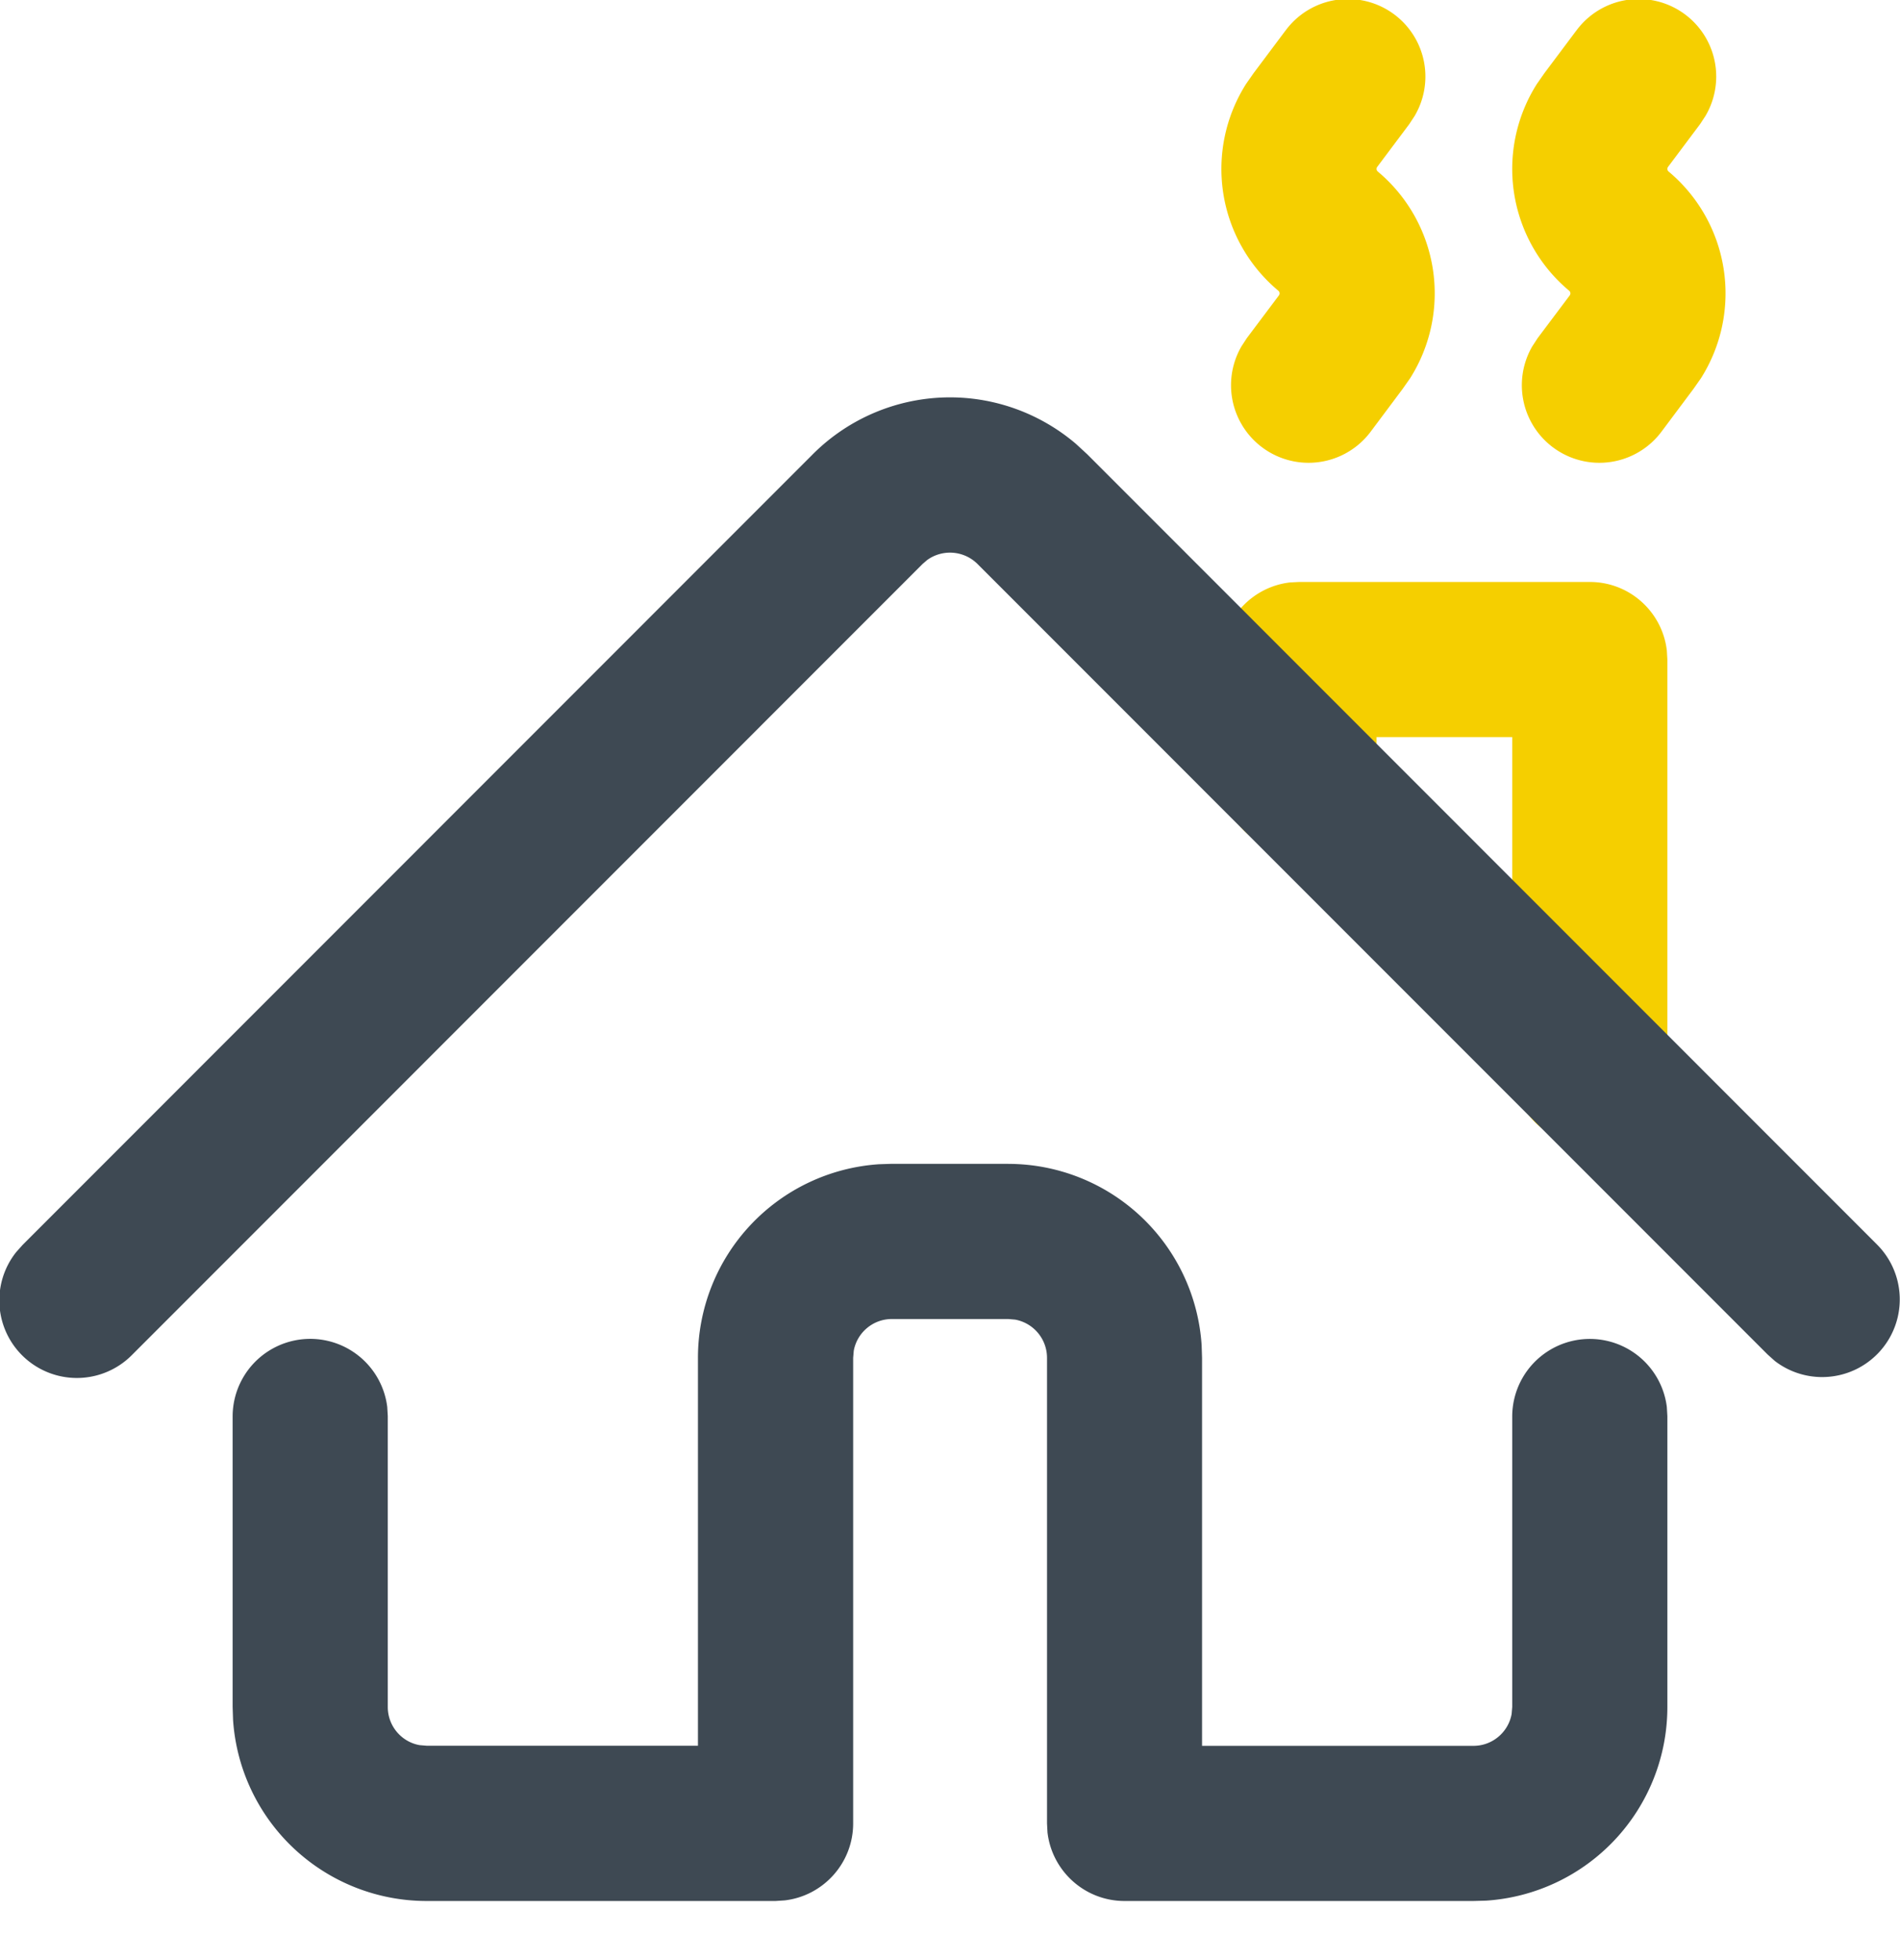
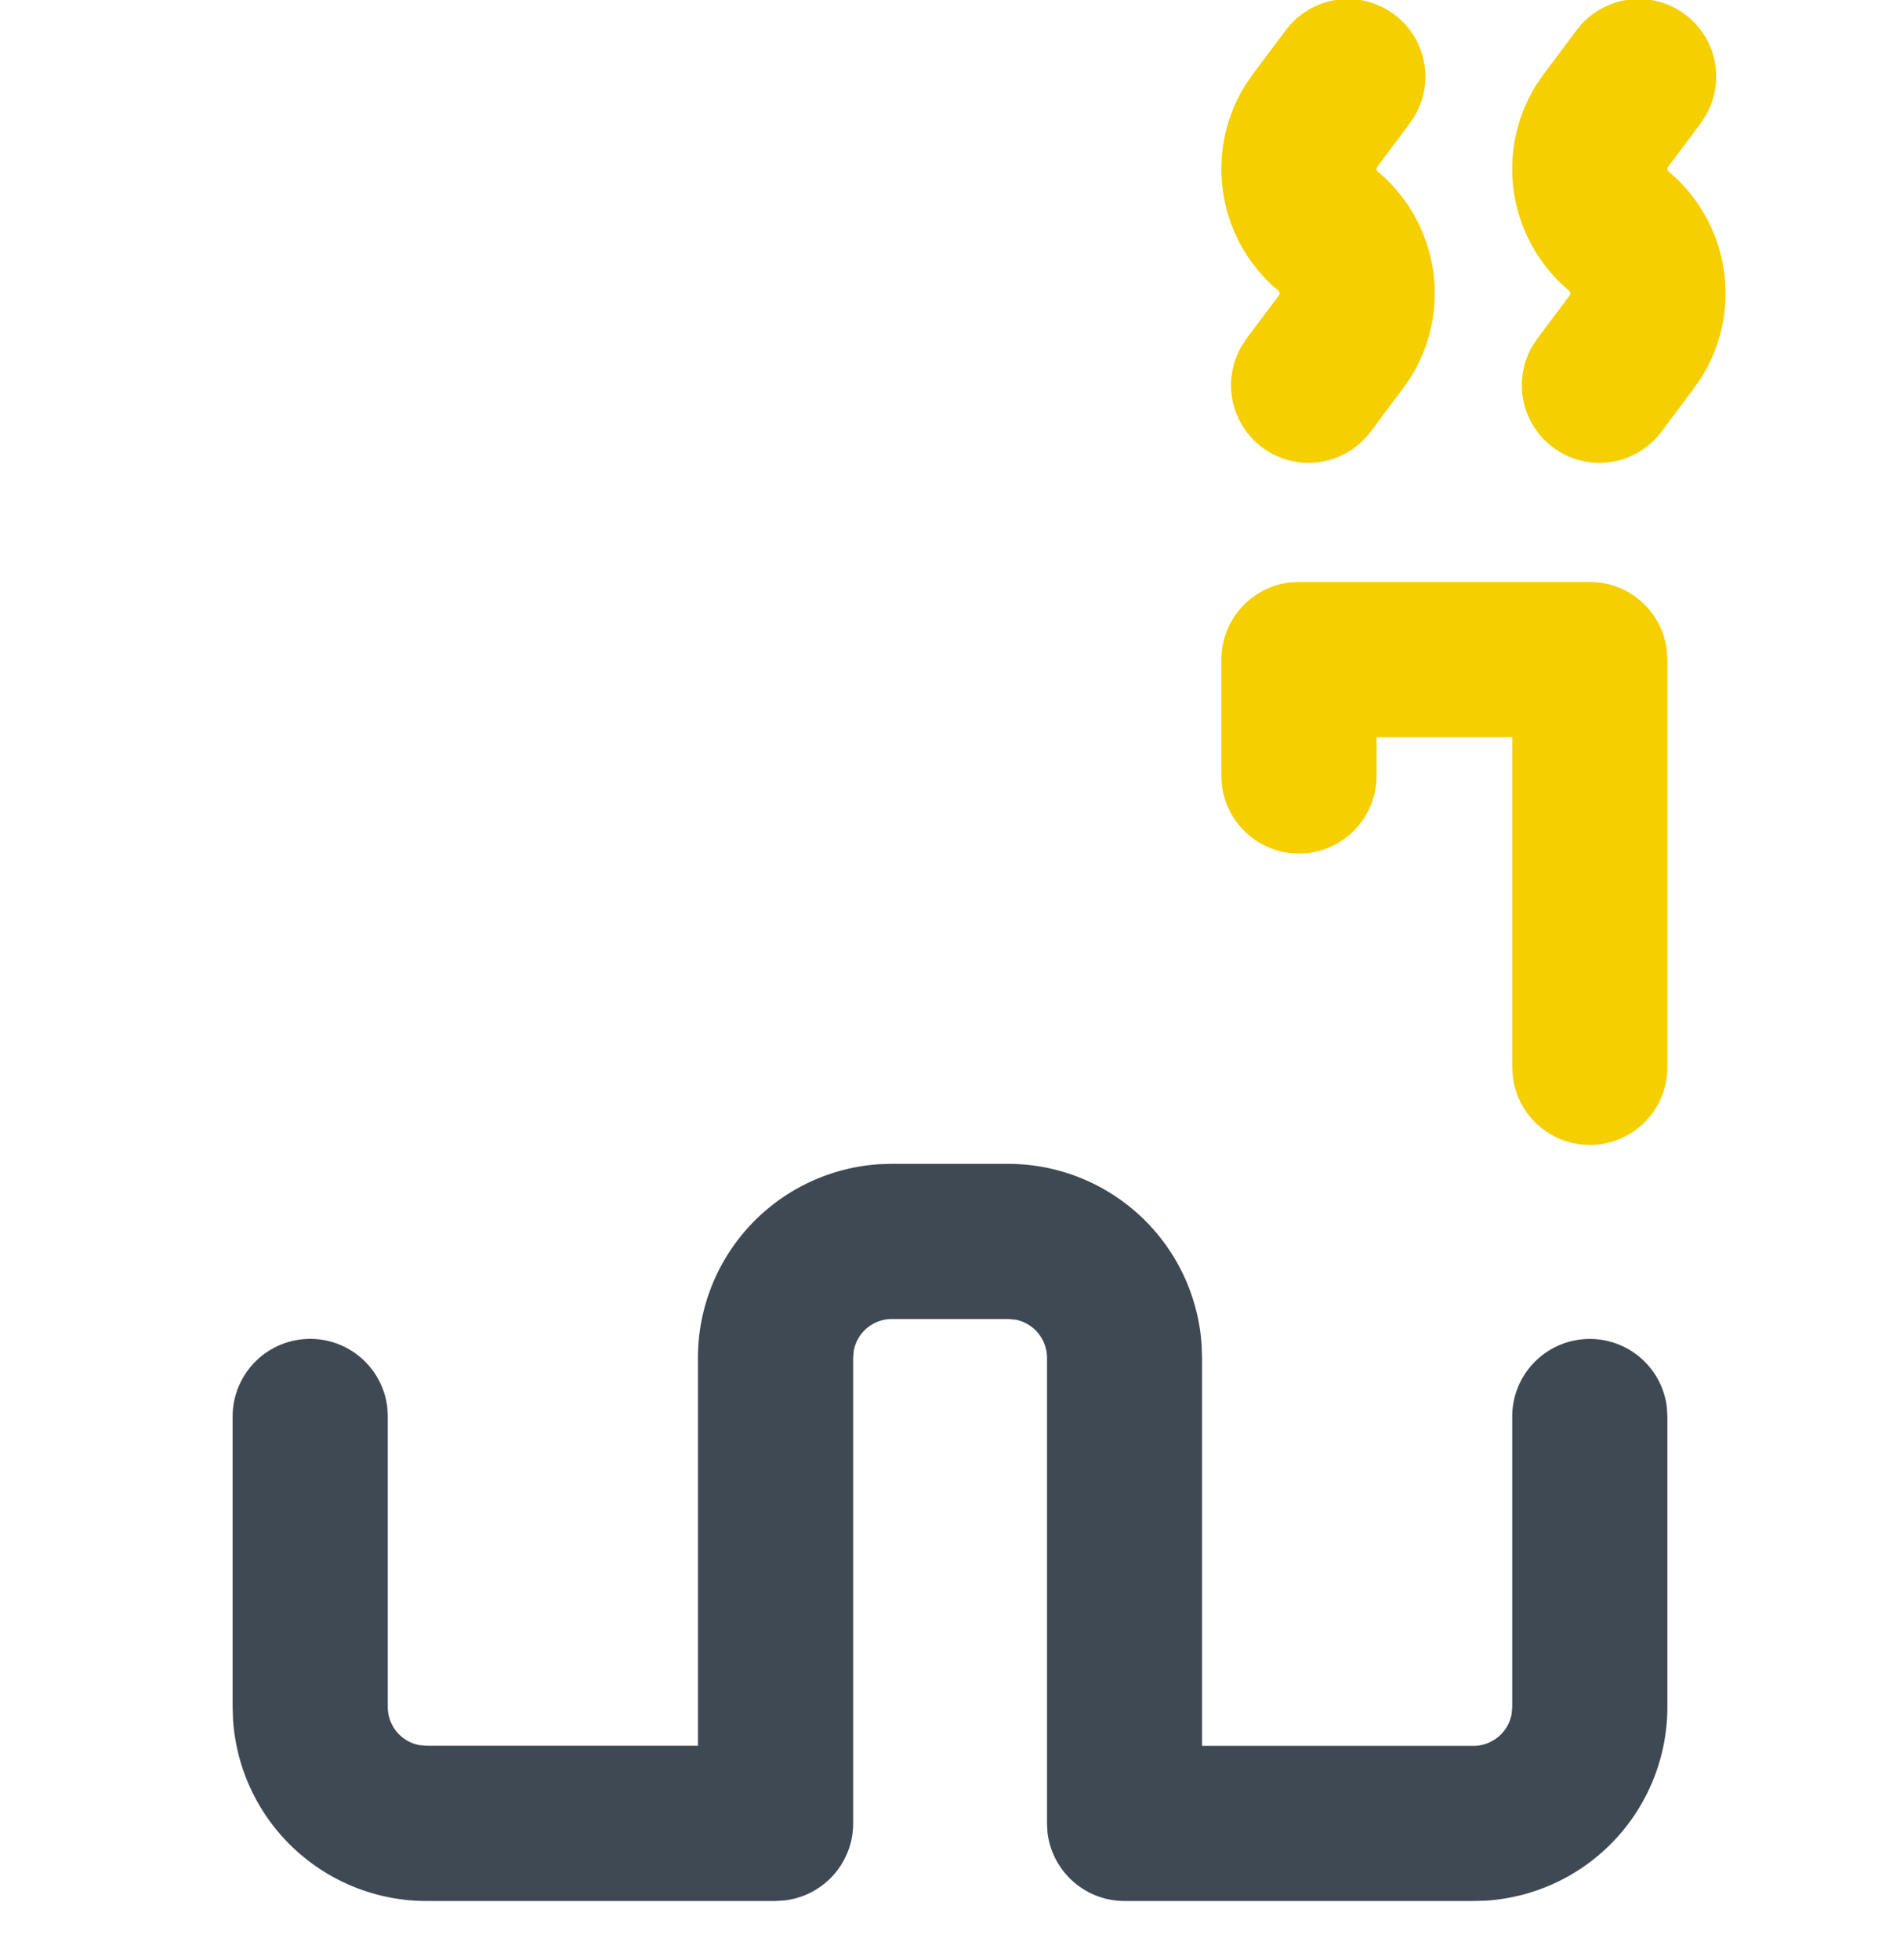
<svg xmlns="http://www.w3.org/2000/svg" width="32" height="33">
  <g fill="none">
    <path fill="#F5CF00" d="M26.776 9.798c.67 0 1.221.504 1.297 1.154l.009.152v6.858a1.306 1.306 0 01-2.604.152l-.009-.152V12.41h-2.285v.653c0 .67-.505 1.222-1.154 1.298l-.152.009c-.67 0-1.222-.505-1.298-1.154l-.009-.153v-1.96c0-.669.505-1.221 1.154-1.297l.153-.008h4.898zM21.645.523a1.305 1.305 0 012.18 1.43l-.09.137-.539.719a.057.057 0 00.01.08 2.673 2.673 0 01.543 3.48l-.128.182-.531.71a1.306 1.306 0 01-2.181-1.43l.09-.138.54-.719a.057.057 0 00-.01-.08 2.672 2.672 0 01-.543-3.48l.127-.182.532-.71zm4.898 0a1.305 1.305 0 012.18 1.43l-.09.137-.539.719a.057.057 0 00.01.08 2.673 2.673 0 01.543 3.48l-.128.182-.531.71a1.306 1.306 0 01-2.181-1.43l.09-.138.54-.719a.058.058 0 00-.01-.08 2.672 2.672 0 01-.543-3.48l.127-.182.532-.71z" />
    <path fill="#3E4953" d="M16.98 19.595a3.267 3.267 0 013.258 3.051l.007.215v6.532h4.571c.32 0 .588-.231.643-.536l.01-.118v-4.898a1.307 1.307 0 012.604-.153l.009.153v4.898a3.267 3.267 0 01-3.051 3.26l-.215.006H18.94c-.67 0-1.222-.504-1.298-1.154l-.008-.152V22.86a.655.655 0 00-.536-.643l-.117-.01h-1.96c-.32 0-.587.23-.642.535l-.01.118v7.838c0 .67-.505 1.222-1.154 1.297l-.153.01H7.184a3.267 3.267 0 01-3.259-3.052l-.007-.215V23.84a1.307 1.307 0 012.604-.153l.009.153v4.898c0 .321.23.588.535.643l.118.01h4.571V22.86a3.266 3.266 0 013.05-3.259l.215-.007h1.96z" />
-     <path fill="#3E4953" d="M16 6.69c.78 0 1.53.28 2.12.782l.19.175 13.307 13.31a1.307 1.307 0 01-1.724 1.957l-.123-.11-13.308-13.31a.657.657 0 00-.846-.066l-.078.067L2.23 22.805A1.306 1.306 0 01.273 21.08l.11-.123L13.69 7.647A3.271 3.271 0 0116 6.69z" />
  </g>
</svg>